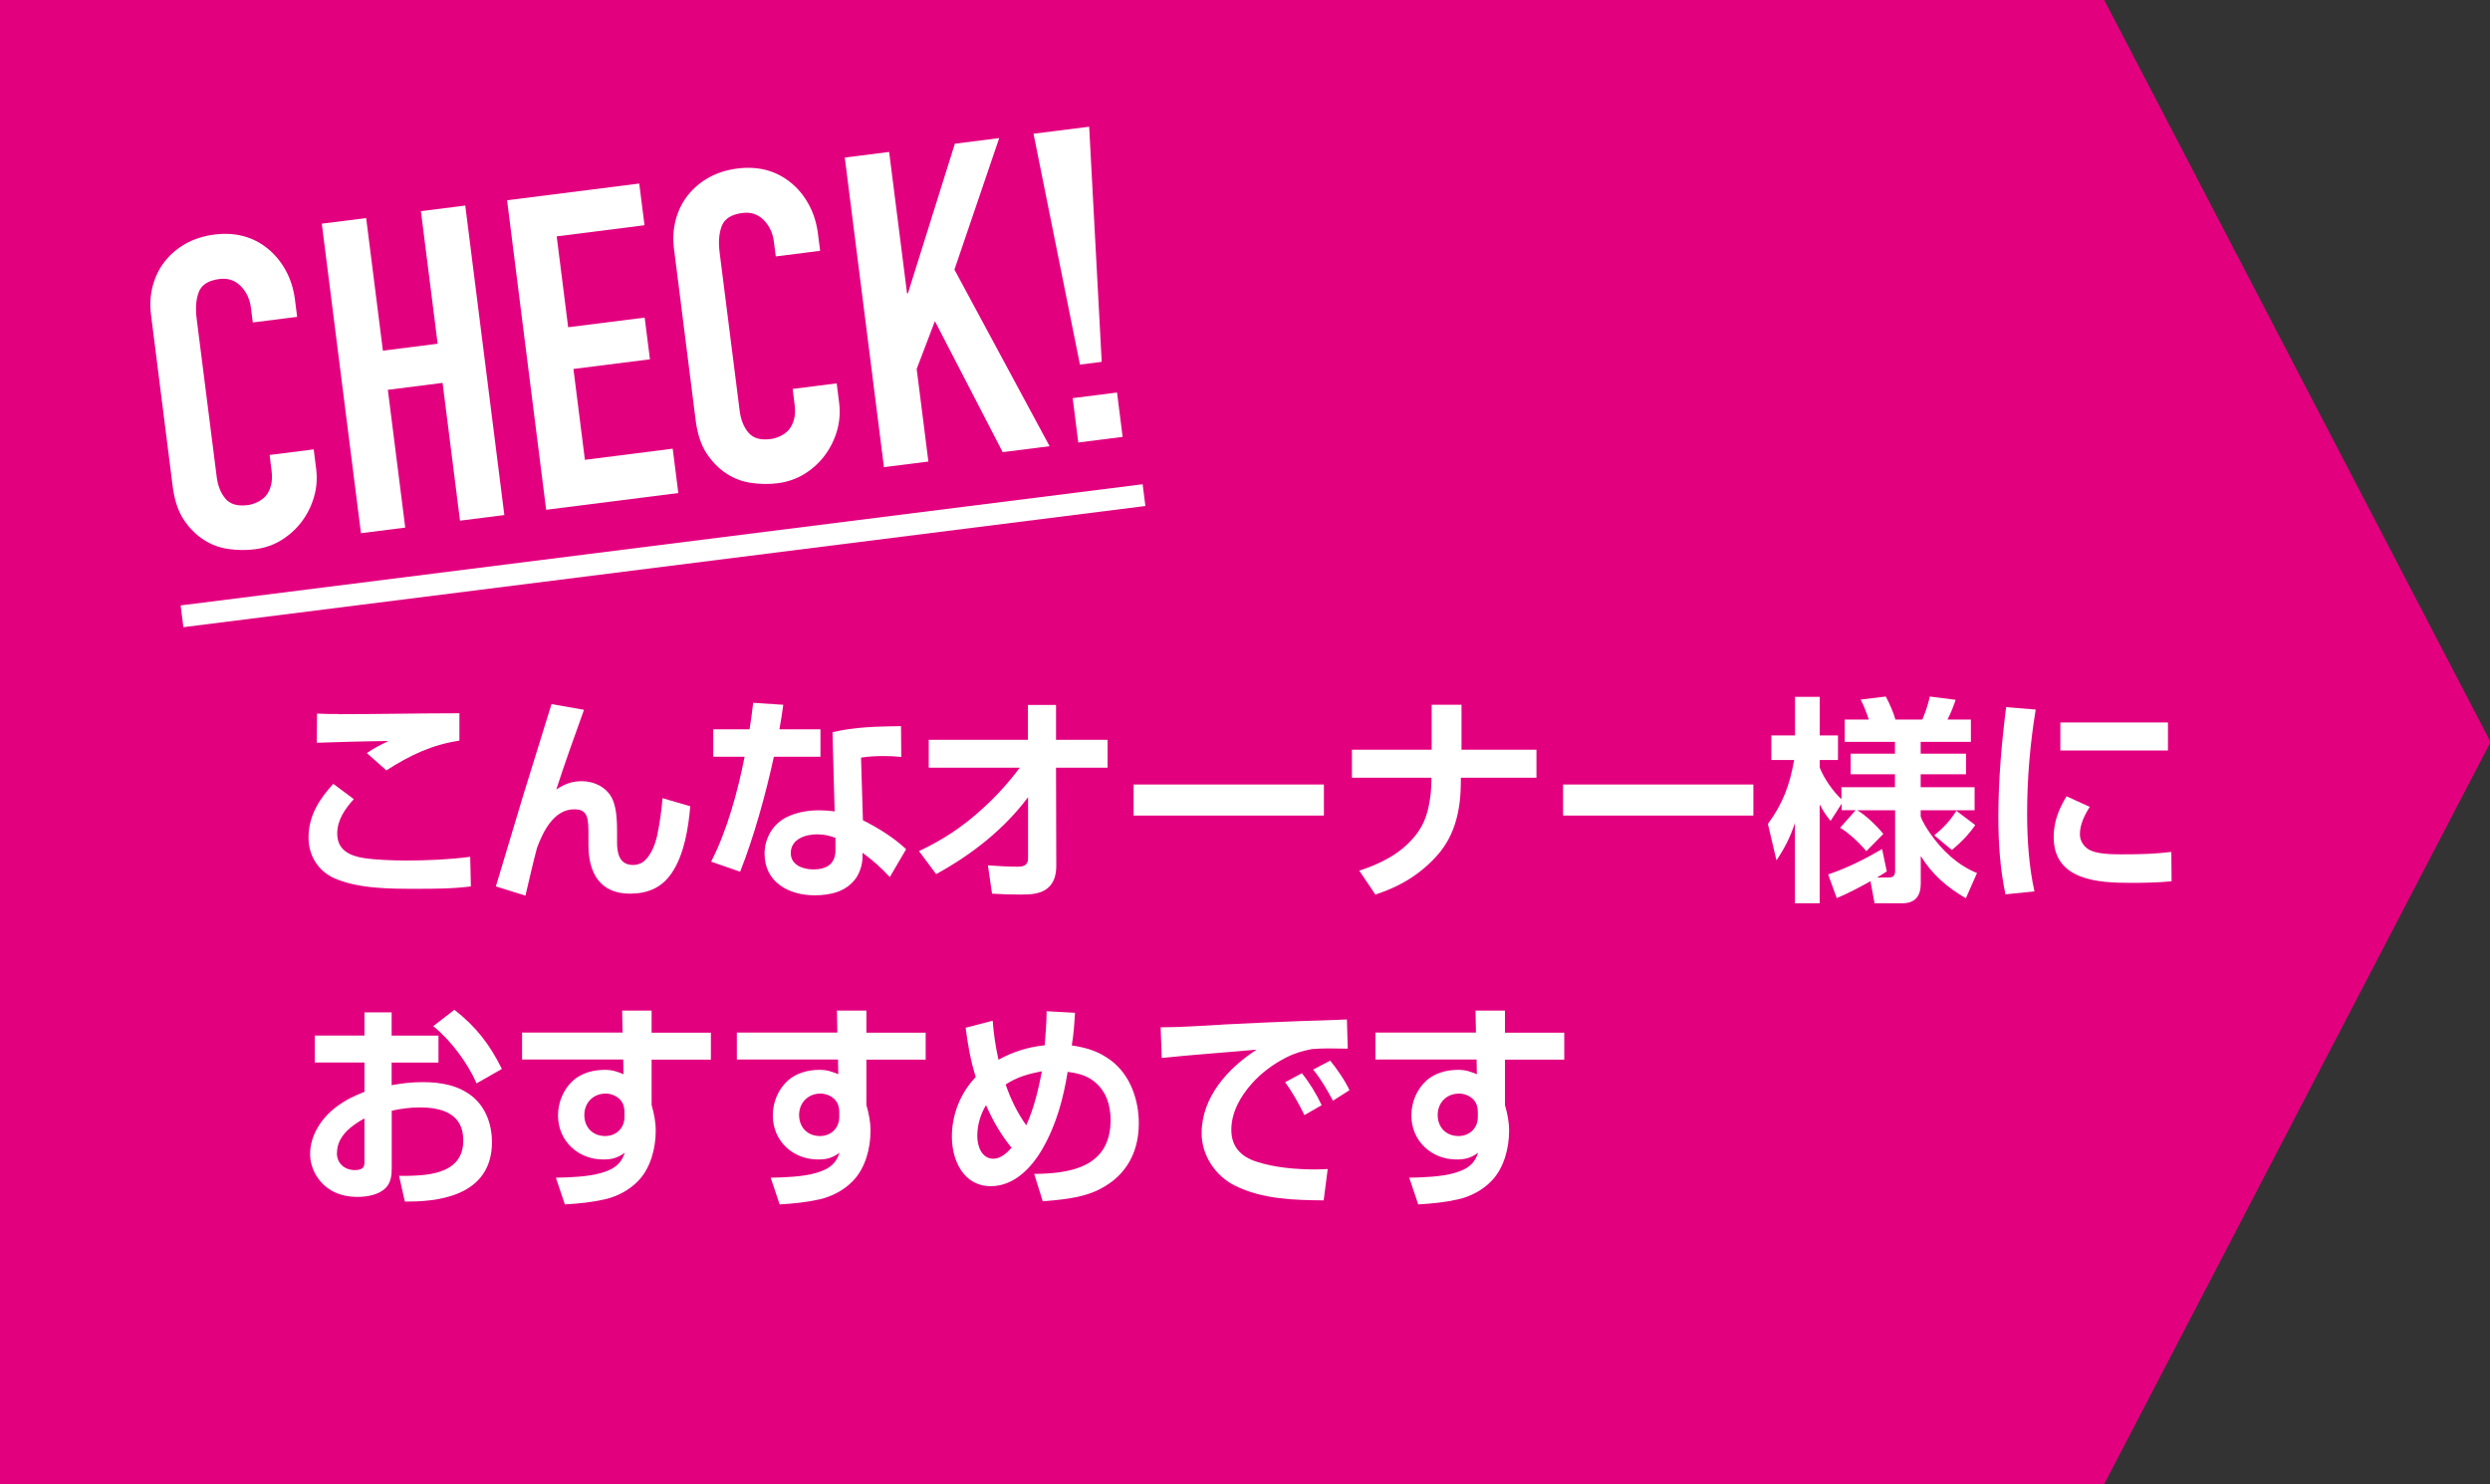
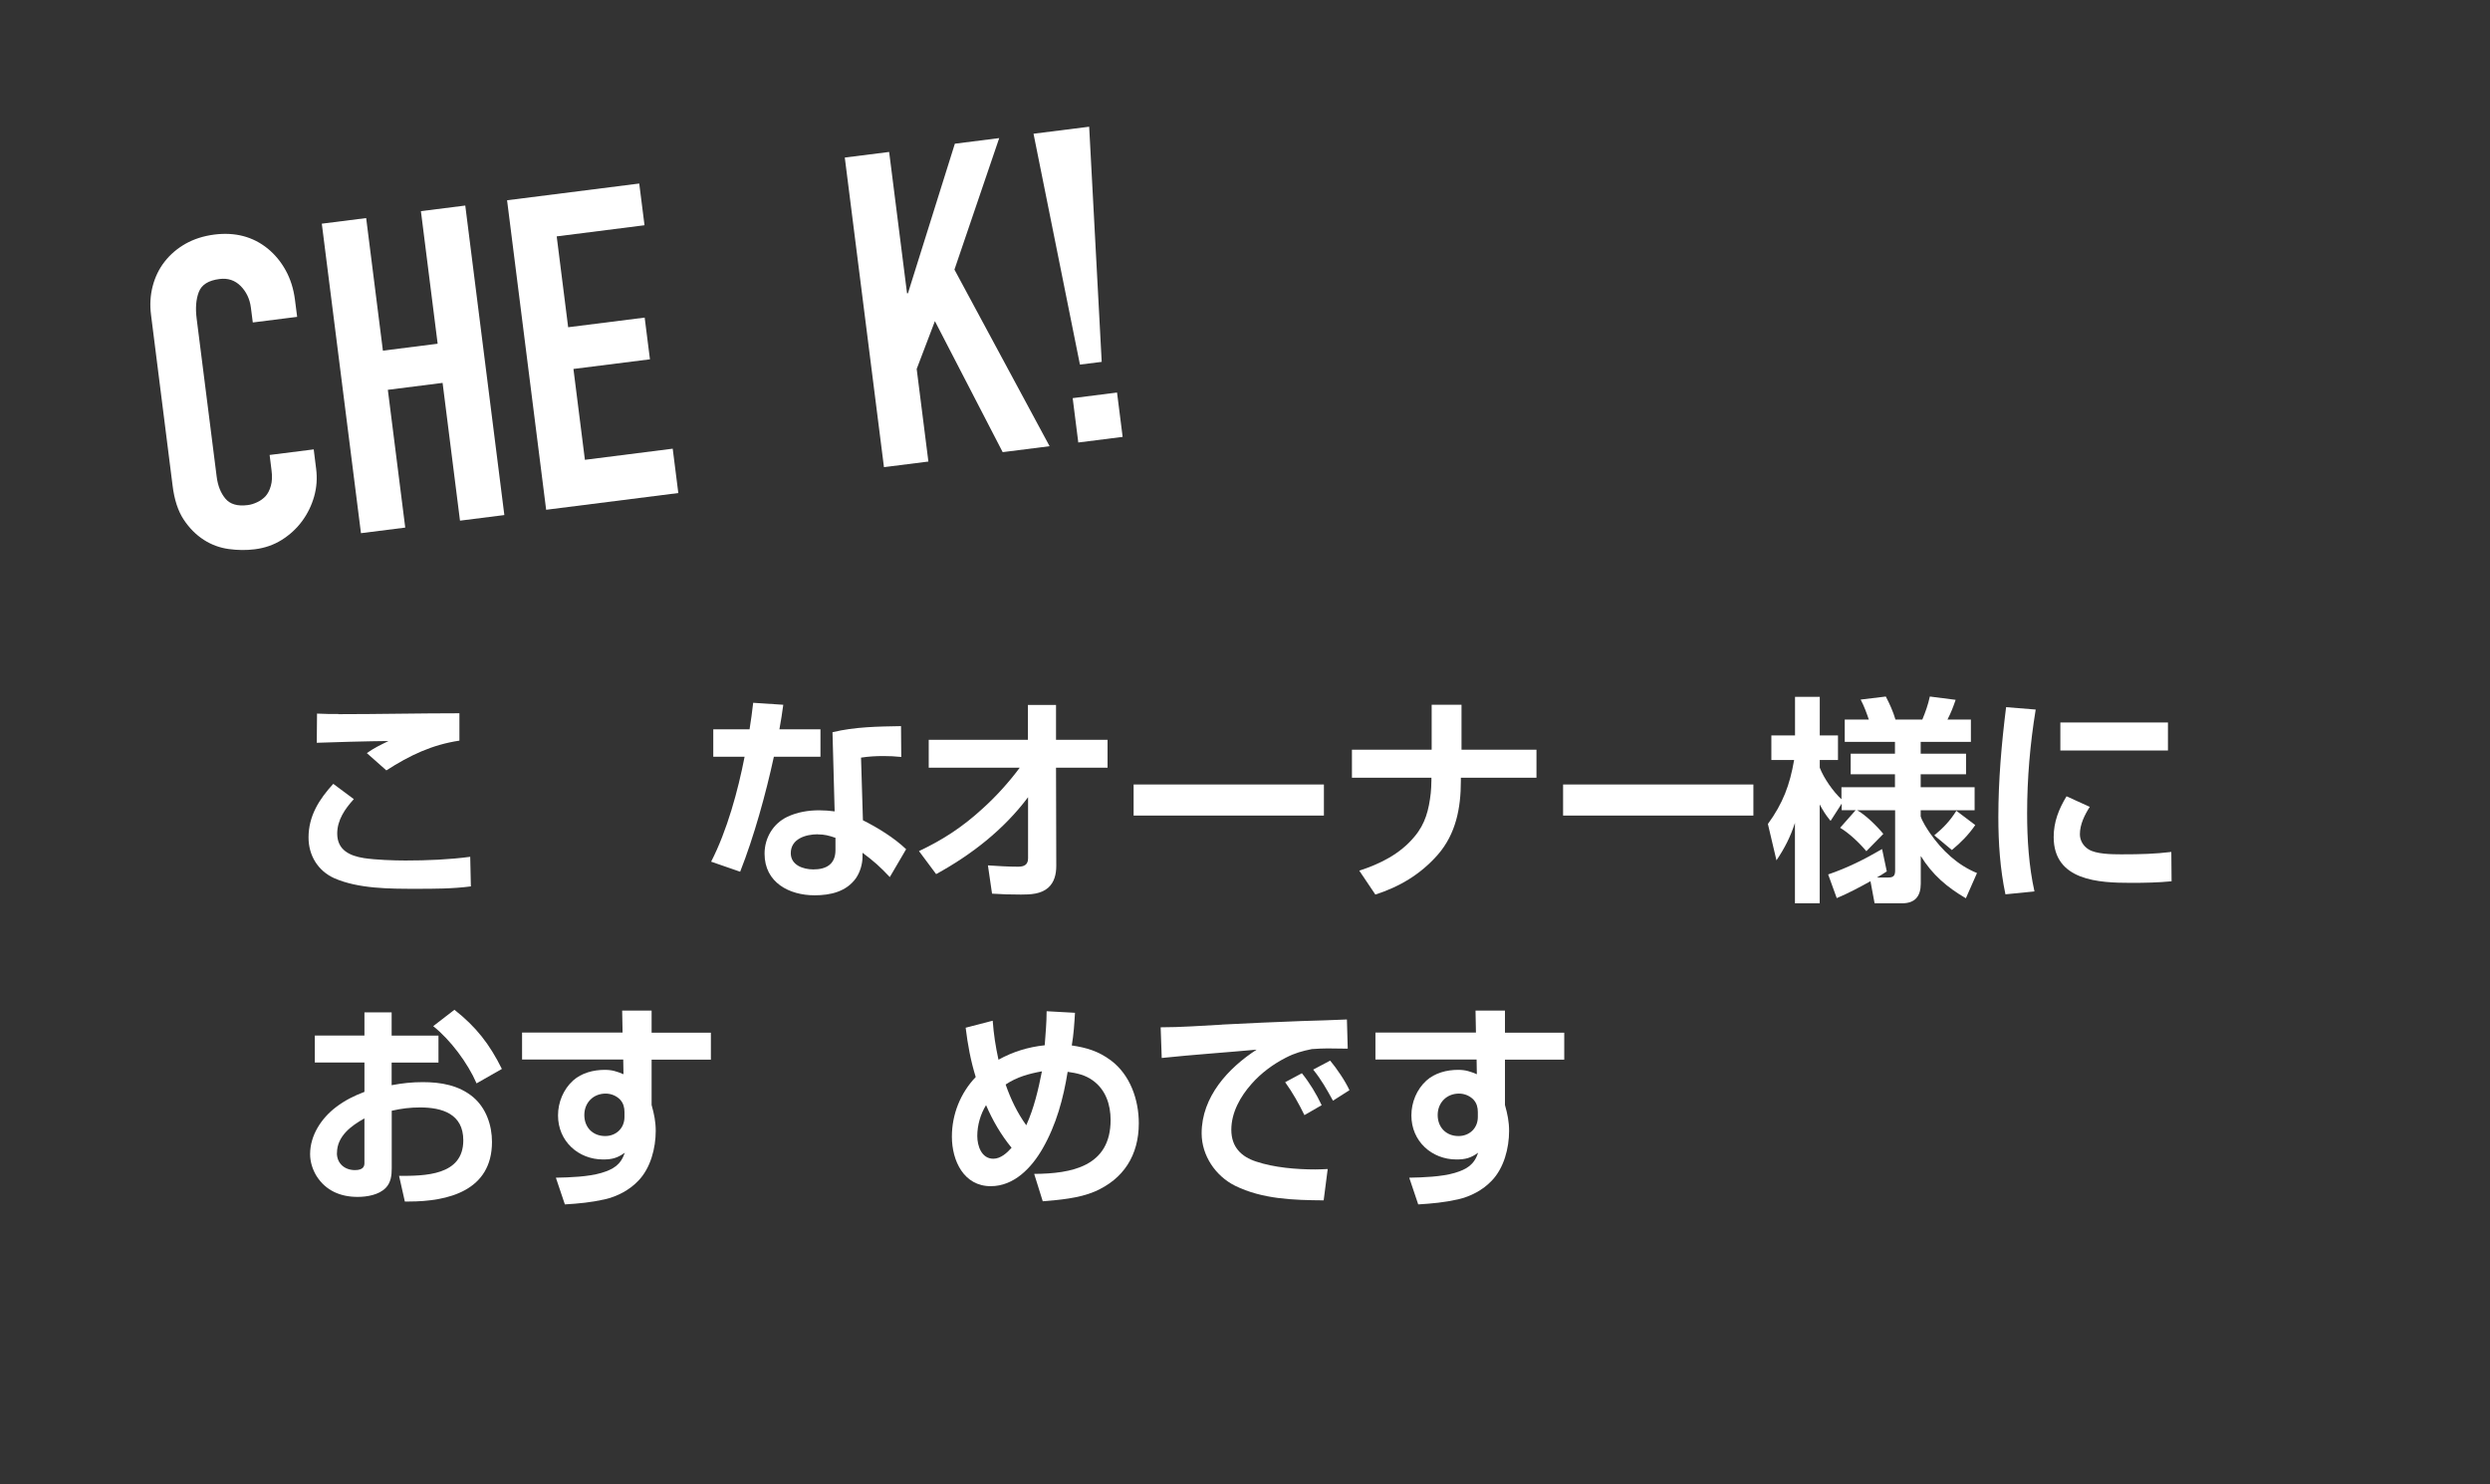
<svg xmlns="http://www.w3.org/2000/svg" id="_レイヤー_1" data-name="レイヤー 1" width="302" height="180" viewBox="0 0 302 180">
  <rect x="0" y="0" width="302" height="180" fill="#333333" stroke="none" />
-   <polygon points="255.21 180 0 180 0 0 255.21 0 302.07 90 255.21 180" style="fill: #e3007f;" />
  <g>
    <path d="m42.91,96.93c-1.07,1.17-2.01,2.53-2.01,4.17,0,2.02,1.54,2.71,3.26,2.98,1.41.21,3.57.29,5.03.29,2.58,0,5.29-.11,7.84-.45l.08,3.59c-2.21.29-4.45.29-6.69.29-3.15,0-6.95,0-9.87-1.28-1.98-.88-3.13-2.76-3.13-4.94,0-2.63,1.3-4.65,3-6.51l2.5,1.86Zm-1.88-10.31c4.9,0,9.79-.11,14.69-.11v3.32c-3.33.5-6.02,1.78-8.86,3.61l-2.37-2.1c.96-.66,1.59-.96,2.63-1.46h-.23c-1.46,0-7.58.16-8.47.21l.03-3.54c.86.05,1.72.05,2.58.05Z" style="fill: #fff;" />
-     <path d="m70.83,86.09c-1.15,3.22-2.32,6.43-3.36,9.67.99-.66,1.88-1.01,3.07-1.01,1.69,0,3.36.88,3.91,2.61.34,1.06.39,2.29.39,3.4v1.41c0,1.36.31,2.74,1.93,2.74.55,0,1.09-.19,1.48-.58.78-.77,1.22-1.94,1.46-3,.31-1.49.52-3,.65-4.52l3.36.98c-.23,2.63-.73,5.87-2.24,8.08-1.22,1.83-2.97,2.52-5.08,2.52-3.62,0-5.03-2.5-5.03-5.9v-1.09c0-2.07,0-3.24-1.72-3.24-2.45,0-3.75,2.63-4.51,4.65-.52,1.91-.94,3.88-1.41,5.82l-3.59-1.12c1.12-3.75,2.27-7.52,3.39-11.27,1.12-3.61,2.24-7.23,3.36-10.84l3.93.69Z" style="fill: #fff;" />
    <path d="m91.35,85.24l3.65.24c-.13,1.01-.29,1.99-.47,2.98h4.98v3.32h-5.65c-.96,4.44-2.42,9.73-4.09,13.95l-3.52-1.22c1.93-3.75,3.26-8.61,4.06-12.73h-3.8v-3.32h4.4c.18-1.06.31-2.15.44-3.22Zm17.95,6.57c-.73-.08-1.43-.11-2.16-.11-.94,0-1.77.05-2.71.19l.23,7.6c1.77.88,3.8,2.13,5.24,3.51l-1.98,3.38c-1.12-1.2-1.98-1.97-3.31-2.95v.51c0,.88-.31,1.86-.78,2.55-1.17,1.67-3.13,2.1-5.03,2.1-3.07,0-6.07-1.54-6.07-5.05,0-1.91,1.04-3.64,2.74-4.46,1.22-.58,2.55-.8,3.88-.8.65,0,1.25.05,1.88.13l-.26-9.6c2.73-.66,5.52-.69,8.31-.74l.03,3.75Zm-10.13,9.38c-1.41,0-3.26.53-3.26,2.29,0,1.46,1.51,1.97,2.74,1.97,1.54,0,2.68-.61,2.68-2.34v-1.49c-.78-.27-1.33-.42-2.16-.42Z" style="fill: #fff;" />
    <path d="m113.54,106.02l-2.08-2.79c2.97-1.41,5.31-2.95,7.74-5.18,1.62-1.46,3.18-3.19,4.48-4.94h-11.04v-3.38h12.03v-4.23h3.41v4.23h6.25v3.38h-6.25l.03,11.91c0,1.01-.23,1.99-.99,2.66-.89.77-2.14.82-3.28.82-1.56,0-2.06-.03-3.52-.11l-.5-3.43c1.2.08,2.42.16,3.65.16.68,0,1.22-.19,1.22-1.01v-7.42c-2.97,3.96-6.88,6.99-11.15,9.33Z" style="fill: #fff;" />
    <path d="m160.57,95.15v3.77h-23.08v-3.77h23.08Z" style="fill: #fff;" />
    <path d="m173.64,90.93v-5.45h3.62v5.45h9.09v3.4h-9.17v.4c0,3.27-.6,6.41-2.79,8.93-2.08,2.37-4.61,3.88-7.58,4.84l-1.95-2.9c2.53-.82,4.95-2.02,6.69-4.12,1.33-1.57,1.75-3.27,1.98-5.29.03-.32.08-.96.08-1.57v-.29h-9.64v-3.4h9.66Z" style="fill: #fff;" />
    <path d="m212.66,95.15v3.77h-23.08v-3.77h23.08Z" style="fill: #fff;" />
    <path d="m222,99.54c-.57-.69-.86-1.17-1.3-1.97v11.99h-3v-9.75c-.55,1.7-1.25,3.06-2.24,4.54l-1.04-4.41c1.82-2.5,2.66-4.73,3.18-7.76h-2.76v-2.98h2.87v-4.68h3v4.68h2.21v2.98h-2.21v.93c.49,1.28,1.64,2.92,2.63,3.83v-1.46h6.49v-1.57h-5.37v-2.5h5.37v-1.43h-6.09v-2.71h2.92c-.31-.9-.55-1.57-.99-2.42l3.05-.37c.47.9.89,1.83,1.17,2.79h3.26c.39-.93.7-1.81.91-2.79l3.13.4c-.31.9-.55,1.54-.99,2.39h2.84v2.71h-6.09v1.43h5.5v2.5h-5.5v1.57h6.54v2.79h-6.54v.74c.18.61.78,1.54,1.15,2.07,1.46,2.1,3.33,3.85,5.68,4.81l-1.35,3.06c-2.27-1.33-4.06-2.84-5.47-5.13v3.35c0,1.54-.7,2.39-2.27,2.39h-3.33l-.5-2.68c-1.33.74-2.68,1.46-4.09,2.05l-1.04-2.87c2.34-.8,4.4-1.83,6.54-3.08l.57,2.71c-.39.27-.78.5-1.2.74h1.38c.62,0,.83-.21.83-.85v-7.31h-4.61c1.02.56,2.42,1.94,3.18,2.87l-2.06,2.1c-.81-.98-2.11-2.21-3.18-2.84l1.88-2.13h-1.69v-.8l-1.33,2.07Zm14.74,3.56l-2.14-1.78c1.15-.96,1.88-1.73,2.68-2.98l2.29,1.73c-.83,1.2-1.72,2.1-2.84,3.03Z" style="fill: #fff;" />
    <path d="m246.9,86.06c-.68,4.15-1.04,8.37-1.04,12.6,0,3.11.21,6.41.89,9.46l-3.52.35c-.65-3.08-.86-6.25-.86-9.38,0-4.47.39-8.91.94-13.32l3.59.29Zm6.56,11.8c-.62.96-1.2,2.13-1.2,3.32,0,.77.42,1.44,1.04,1.83.89.58,2.79.61,3.98.61,2.37,0,4.09-.05,6.07-.29l.03,3.56c-1.64.16-3.28.19-4.92.19-3.88,0-9.38-.24-9.38-5.56,0-1.83.62-3.4,1.56-4.94l2.81,1.28Zm9.48-10.23v3.4h-13.05v-3.4h13.05Z" style="fill: #fff;" />
    <path d="m44.19,122.79h3.31v2.82h5.68v3.27h-5.68v2.74c1.28-.24,2.47-.37,3.78-.37,2.19,0,4.38.37,6.12,1.83,1.56,1.33,2.27,3.4,2.27,5.42,0,5.93-5.34,7.23-10.08,7.23h-.49l-.7-3.11c3.07,0,7.79,0,7.79-4.31,0-3.22-2.58-3.99-5.24-3.99-1.2,0-2.24.13-3.44.4v6.99c0,.85-.1,1.73-.73,2.37-.83.85-2.27,1.09-3.41,1.09-2.03,0-3.83-.72-4.98-2.53-.49-.8-.78-1.73-.78-2.66,0-2.29,1.38-4.36,3.13-5.69,1.12-.85,2.16-1.36,3.46-1.86v-3.56h-6.02v-3.27h6.02v-2.82Zm-3.33,17.06c0,1.28.96,2.07,2.19,2.07,1.07,0,1.15-.53,1.15-.85v-5.42c-1.59.88-3.33,2.15-3.33,4.2Zm14.25-17.38c2.63,2.07,4.27,4.17,5.76,7.18l-3.07,1.75c-1.07-2.47-3.18-5.29-5.26-6.94l2.58-1.99Z" style="fill: #fff;" />
    <path d="m75.46,122.57h3.57v2.68h7.19v3.27h-7.19v5.5c.31,1.12.5,2.02.5,3.16,0,2.07-.62,4.49-2.11,6.03-1.09,1.14-2.55,1.91-4.09,2.26-1.64.37-3.15.51-4.82.61l-1.09-3.24c1.69-.03,3.93-.11,5.52-.58,1.43-.43,2.34-.96,2.84-2.45-.89.64-1.54.82-2.63.82-3,0-5.47-2.21-5.47-5.34,0-1.6.65-3.16,1.82-4.23,1.04-.93,2.47-1.3,3.85-1.3.89,0,1.46.19,2.27.53l-.03-1.78h-12.27v-3.27h12.19l-.05-2.68Zm-.21,10.84c-.47-.5-1.12-.77-1.8-.77-1.48,0-2.58,1.09-2.58,2.6s1.04,2.55,2.53,2.55c1.3,0,2.34-.93,2.34-2.31v-.61c0-.53-.13-1.06-.5-1.46Z" style="fill: #fff;" />
-     <path d="m101.51,122.57h3.57v2.68h7.19v3.27h-7.19v5.5c.31,1.12.5,2.02.5,3.16,0,2.07-.62,4.49-2.11,6.03-1.09,1.14-2.55,1.91-4.09,2.26-1.64.37-3.15.51-4.82.61l-1.09-3.24c1.69-.03,3.93-.11,5.52-.58,1.43-.43,2.34-.96,2.84-2.45-.89.64-1.54.82-2.63.82-3,0-5.47-2.21-5.47-5.34,0-1.6.65-3.16,1.82-4.23,1.04-.93,2.47-1.3,3.85-1.3.89,0,1.46.19,2.27.53l-.03-1.78h-12.27v-3.27h12.19l-.05-2.68Zm-.21,10.84c-.47-.5-1.12-.77-1.8-.77-1.48,0-2.58,1.09-2.58,2.6s1.04,2.55,2.53,2.55c1.3,0,2.34-.93,2.34-2.31v-.61c0-.53-.13-1.06-.5-1.46Z" style="fill: #fff;" />
    <path d="m126.71,126.77c.1-1.38.23-2.76.23-4.12l3.44.19c-.08,1.36-.16,2.63-.39,3.96,1.8.27,3.23.69,4.74,1.81,2.34,1.75,3.39,4.76,3.39,7.63,0,3.88-1.85,6.78-5.37,8.29-1.88.8-4.27,1.01-6.28,1.17l-1.04-3.32c4.51-.03,9.27-.88,9.27-6.54,0-1.86-.6-3.67-2.14-4.78-.94-.69-1.95-.9-3.07-1.06-.52,3.24-1.38,6.43-3.05,9.33-1.33,2.31-3.44,4.54-6.28,4.54-3.26,0-4.71-3.08-4.71-6.01,0-2.71,1.04-5.29,2.89-7.23-.62-2.02-.96-3.88-1.22-5.98l3.28-.85c.13,1.7.34,3.06.7,4.73,1.77-.98,3.62-1.54,5.6-1.75Zm-7.11,7.26c-.68,1.09-1.07,2.45-1.07,3.75,0,1.22.52,2.76,1.95,2.76.89,0,1.67-.72,2.21-1.33-1.3-1.59-2.29-3.3-3.1-5.18Zm4.87,2.45c.94-2.07,1.46-4.31,1.9-6.54-1.59.29-3.05.69-4.4,1.6.62,1.78,1.41,3.43,2.5,4.94Z" style="fill: #fff;" />
    <path d="m148.2,124.27c3.23-.16,6.46-.32,9.66-.43,1.85-.05,3.67-.11,5.5-.19l.1,3.54c-.96,0-1.69-.03-2.45-.03-.57,0-1.12.03-1.9.08-1.17.24-2.06.48-3.15,1.04-1.56.8-3,1.86-4.17,3.19-1.35,1.52-2.45,3.46-2.45,5.56s1.22,3.27,3,3.85c2.21.74,4.9.96,7.21.96.49,0,.99-.03,1.48-.05l-.49,3.8c-3.62-.03-7.42-.13-10.76-1.78-2.34-1.17-4.04-3.64-4.04-6.35,0-4.44,3.23-7.92,6.67-10.15-3.83.35-7.68.61-11.51,1.01l-.13-3.72c2.47,0,4.95-.19,7.42-.32Zm12.09,9.78l-2.08,1.2c-.68-1.38-1.43-2.74-2.34-3.99l2.03-1.09c.94,1.17,1.75,2.5,2.4,3.88Zm3.39-1.83l-2.01,1.28c-.76-1.38-1.41-2.55-2.4-3.77l2.06-1.09c.78.93,1.85,2.5,2.34,3.59Z" style="fill: #fff;" />
    <path d="m178.96,122.57h3.57v2.68h7.19v3.27h-7.19v5.5c.31,1.12.5,2.02.5,3.16,0,2.07-.62,4.49-2.11,6.03-1.09,1.14-2.55,1.91-4.09,2.26-1.64.37-3.15.51-4.82.61l-1.09-3.24c1.69-.03,3.93-.11,5.52-.58,1.43-.43,2.34-.96,2.84-2.45-.89.64-1.54.82-2.63.82-3,0-5.47-2.21-5.47-5.34,0-1.6.65-3.16,1.82-4.23,1.04-.93,2.47-1.3,3.85-1.3.89,0,1.46.19,2.27.53l-.03-1.78h-12.27v-3.27h12.19l-.05-2.68Zm-.21,10.84c-.47-.5-1.12-.77-1.8-.77-1.48,0-2.58,1.09-2.58,2.6s1.04,2.55,2.53,2.55c1.3,0,2.34-.93,2.34-2.31v-.61c0-.53-.13-1.06-.5-1.46Z" style="fill: #fff;" />
  </g>
  <g>
    <g>
      <path d="m38.05,54.52l.29,2.32c.15,1.16.07,2.29-.24,3.38-.31,1.09-.8,2.09-1.47,3-.67.91-1.5,1.66-2.47,2.27-.98.61-2.06.98-3.26,1.13-1.02.13-2.07.12-3.16-.03-1.09-.15-2.1-.52-3.03-1.12-.93-.6-1.74-1.41-2.43-2.45s-1.14-2.42-1.35-4.14l-2.61-20.67c-.16-1.23-.09-2.4.2-3.51.29-1.11.77-2.1,1.45-2.97.68-.87,1.52-1.59,2.54-2.17,1.02-.57,2.17-.94,3.48-1.11,2.53-.32,4.69.25,6.48,1.7.87.71,1.6,1.59,2.18,2.64s.95,2.23,1.12,3.53l.27,2.11-5.38.68-.23-1.79c-.13-1.05-.55-1.93-1.24-2.63-.7-.7-1.55-.98-2.57-.85-1.34.17-2.17.69-2.51,1.58-.34.88-.42,1.96-.26,3.22l2.43,19.19c.14,1.09.49,1.97,1.06,2.65.57.68,1.47.94,2.7.78.35-.04.72-.15,1.11-.33.39-.17.74-.42,1.06-.75.28-.32.5-.74.64-1.26.15-.52.18-1.15.08-1.89l-.23-1.85,5.38-.68Z" style="fill: #fff;" />
      <path d="m43.78,64.67l-4.75-37.54,5.38-.68,2.03,16.08,6.64-.84-2.03-16.08,5.38-.68,4.74,37.54-5.38.68-2.11-16.71-6.64.84,2.11,16.71-5.38.68Z" style="fill: #fff;" />
      <path d="m66.24,61.83l-4.74-37.54,16.03-2.03.64,5.06-10.65,1.35,1.39,11.02,9.28-1.17.64,5.06-9.28,1.17,1.39,11.02,10.65-1.35.68,5.38-16.03,2.03Z" style="fill: #fff;" />
-       <path d="m101.48,46.5l.29,2.32c.15,1.16.07,2.29-.24,3.38-.31,1.09-.8,2.09-1.47,3-.67.91-1.5,1.66-2.47,2.27-.98.61-2.06.98-3.26,1.14-1.02.13-2.07.12-3.16-.03-1.09-.15-2.1-.52-3.03-1.12-.93-.6-1.74-1.41-2.43-2.45-.69-1.04-1.14-2.42-1.35-4.14l-2.61-20.67c-.16-1.23-.09-2.4.2-3.51.29-1.11.77-2.1,1.45-2.97.67-.87,1.52-1.59,2.54-2.17,1.02-.57,2.17-.94,3.48-1.11,2.53-.32,4.69.25,6.48,1.7.88.71,1.6,1.59,2.18,2.64.58,1.05.95,2.23,1.12,3.53l.27,2.11-5.38.68-.23-1.79c-.13-1.05-.55-1.93-1.24-2.63-.7-.7-1.55-.98-2.57-.85-1.34.17-2.17.7-2.51,1.58-.34.88-.42,1.96-.26,3.22l2.43,19.19c.14,1.09.49,1.97,1.06,2.65.57.68,1.47.94,2.7.78.35-.04.72-.15,1.11-.33.39-.17.74-.42,1.06-.75.28-.32.5-.74.65-1.26.15-.52.18-1.15.08-1.89l-.23-1.85,5.38-.68Z" style="fill: #fff;" />
      <path d="m107.21,56.65l-4.75-37.54,5.38-.68,2.17,17.14h.11s5.69-18.14,5.69-18.14l5.38-.68-5.43,15.95,11.54,21.42-5.69.72-8.22-15.89-2.21,5.8,1.42,11.23-5.38.68Z" style="fill: #fff;" />
      <path d="m130.98,44.22l-5.63-28,6.75-.85,1.52,28.52-2.64.33Zm-.2,9.45l-.68-5.38,5.38-.68.68,5.38-5.38.68Z" style="fill: #fff;" />
    </g>
-     <rect x="21.61" y="66.07" width="117.6" height="2.66" transform="translate(-7.79 10.58) rotate(-7.18)" style="fill: #fff;" />
  </g>
</svg>